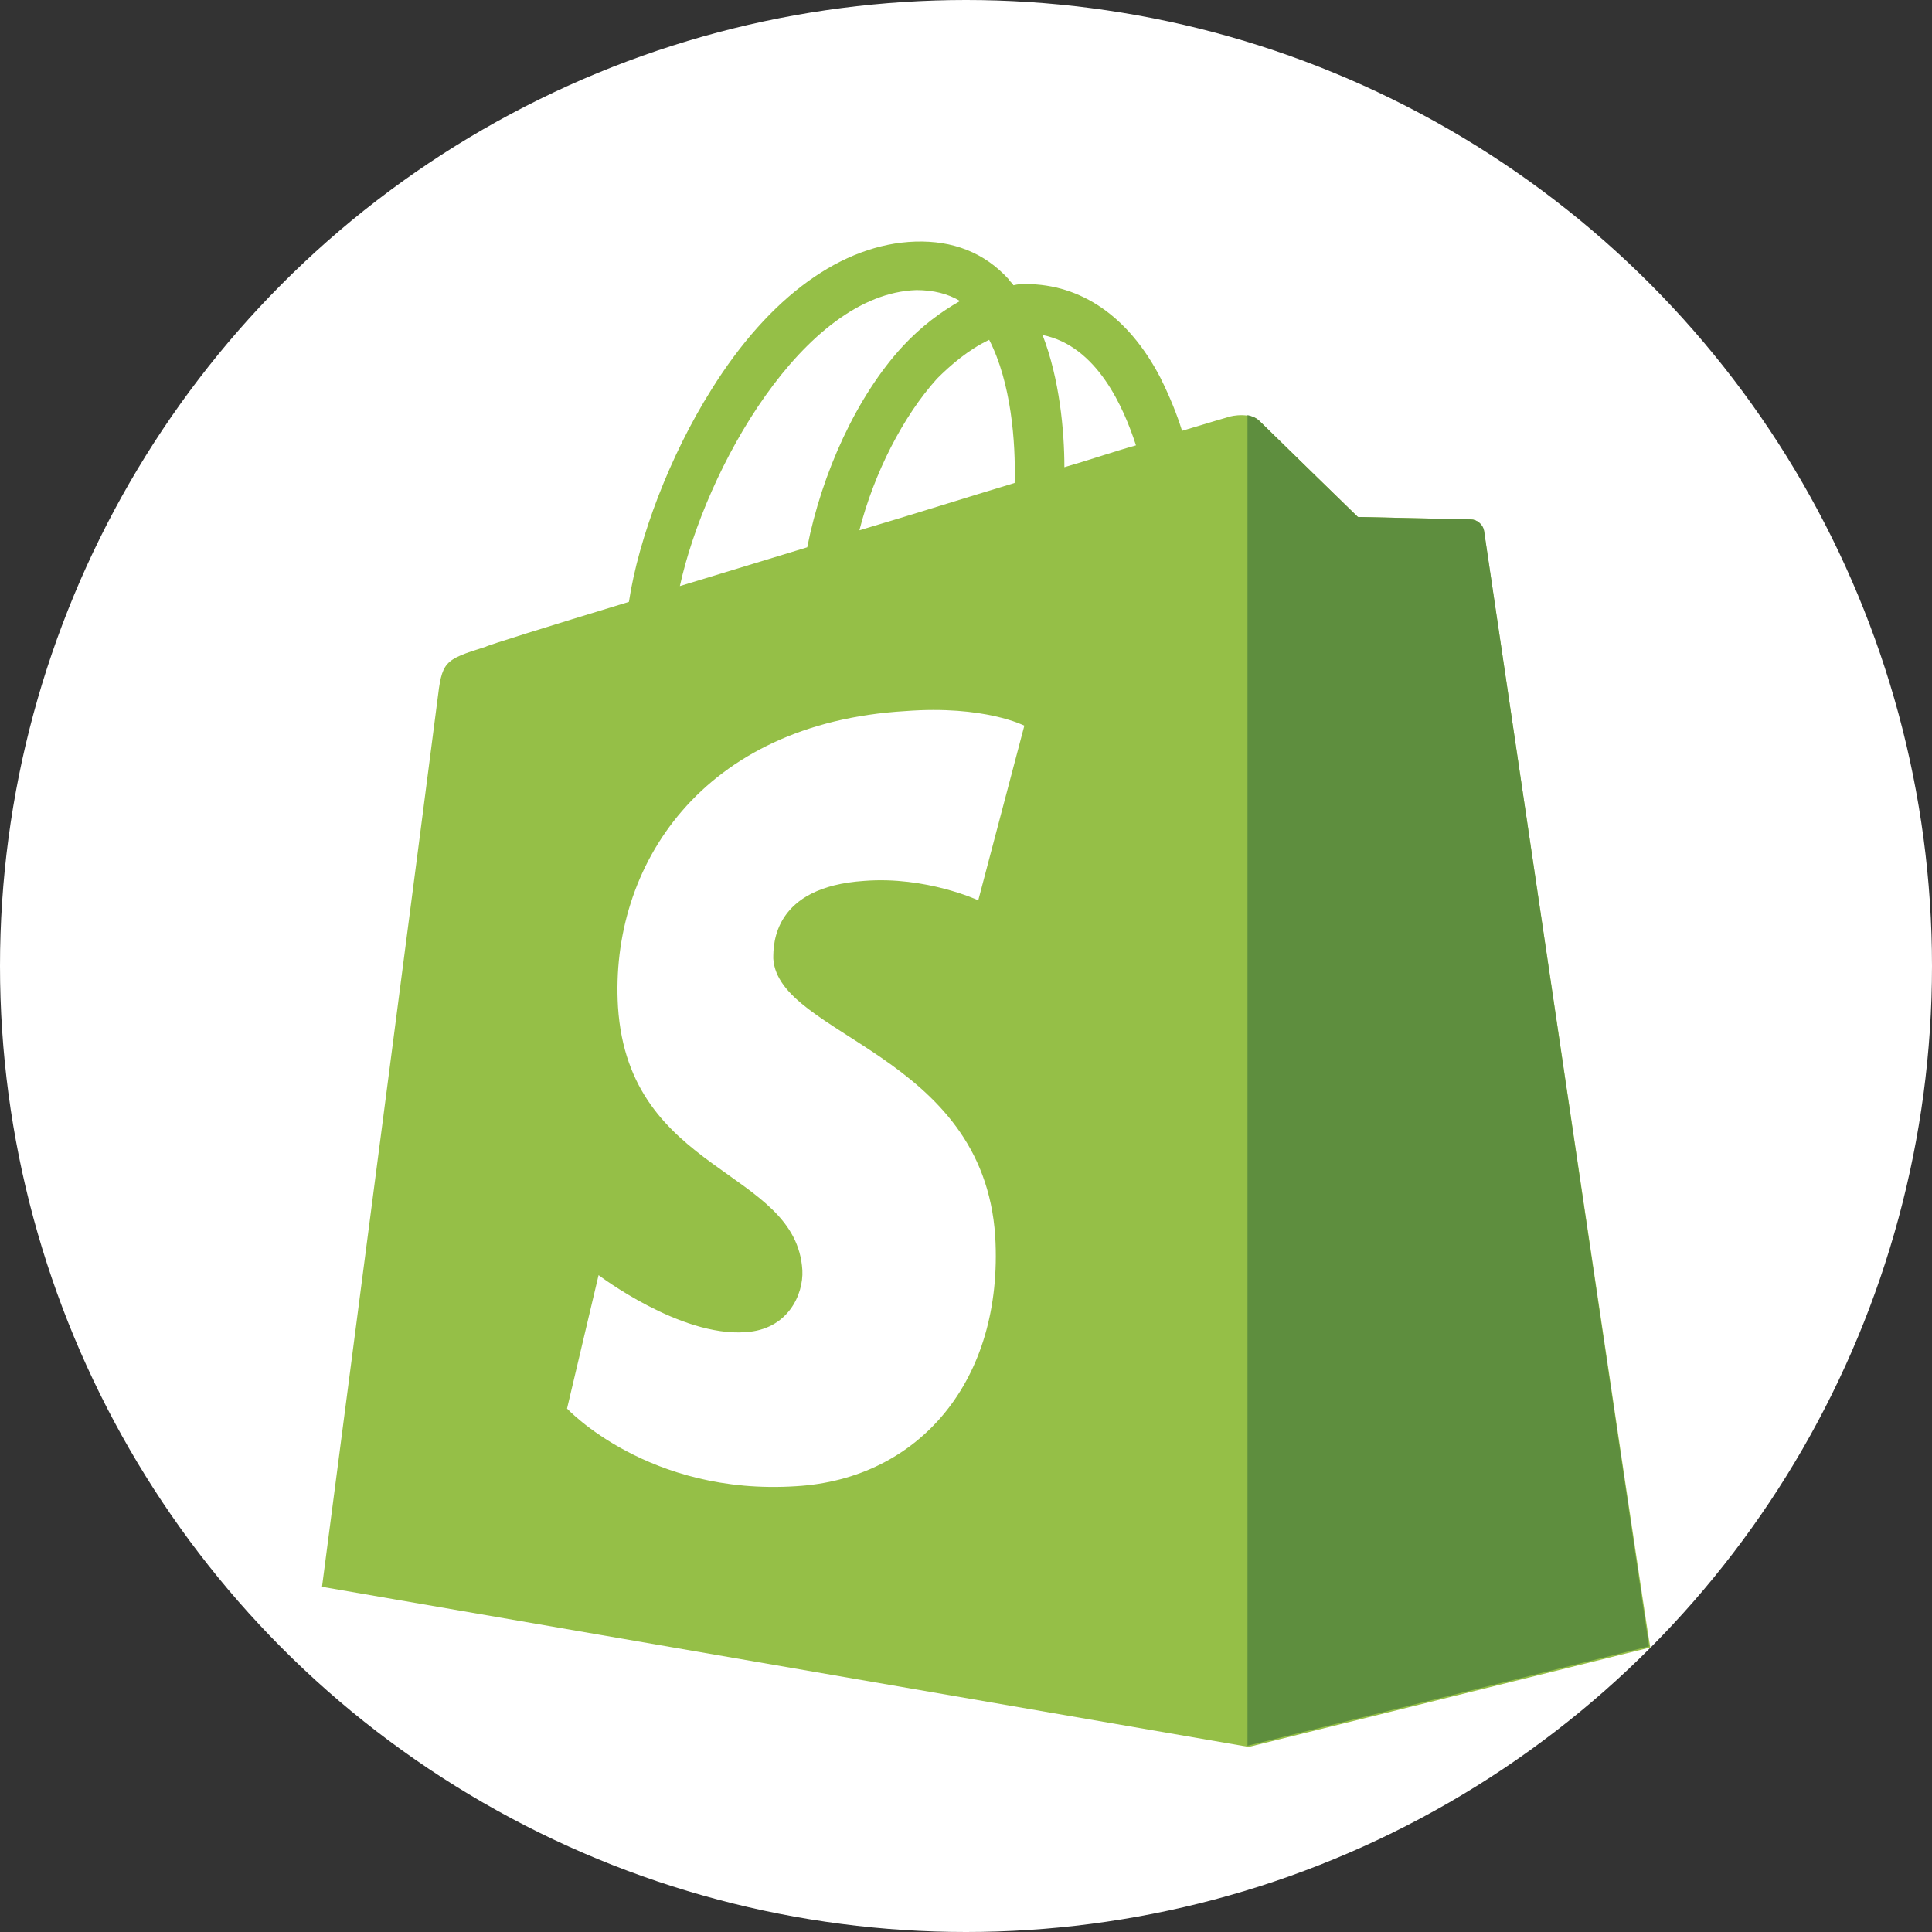
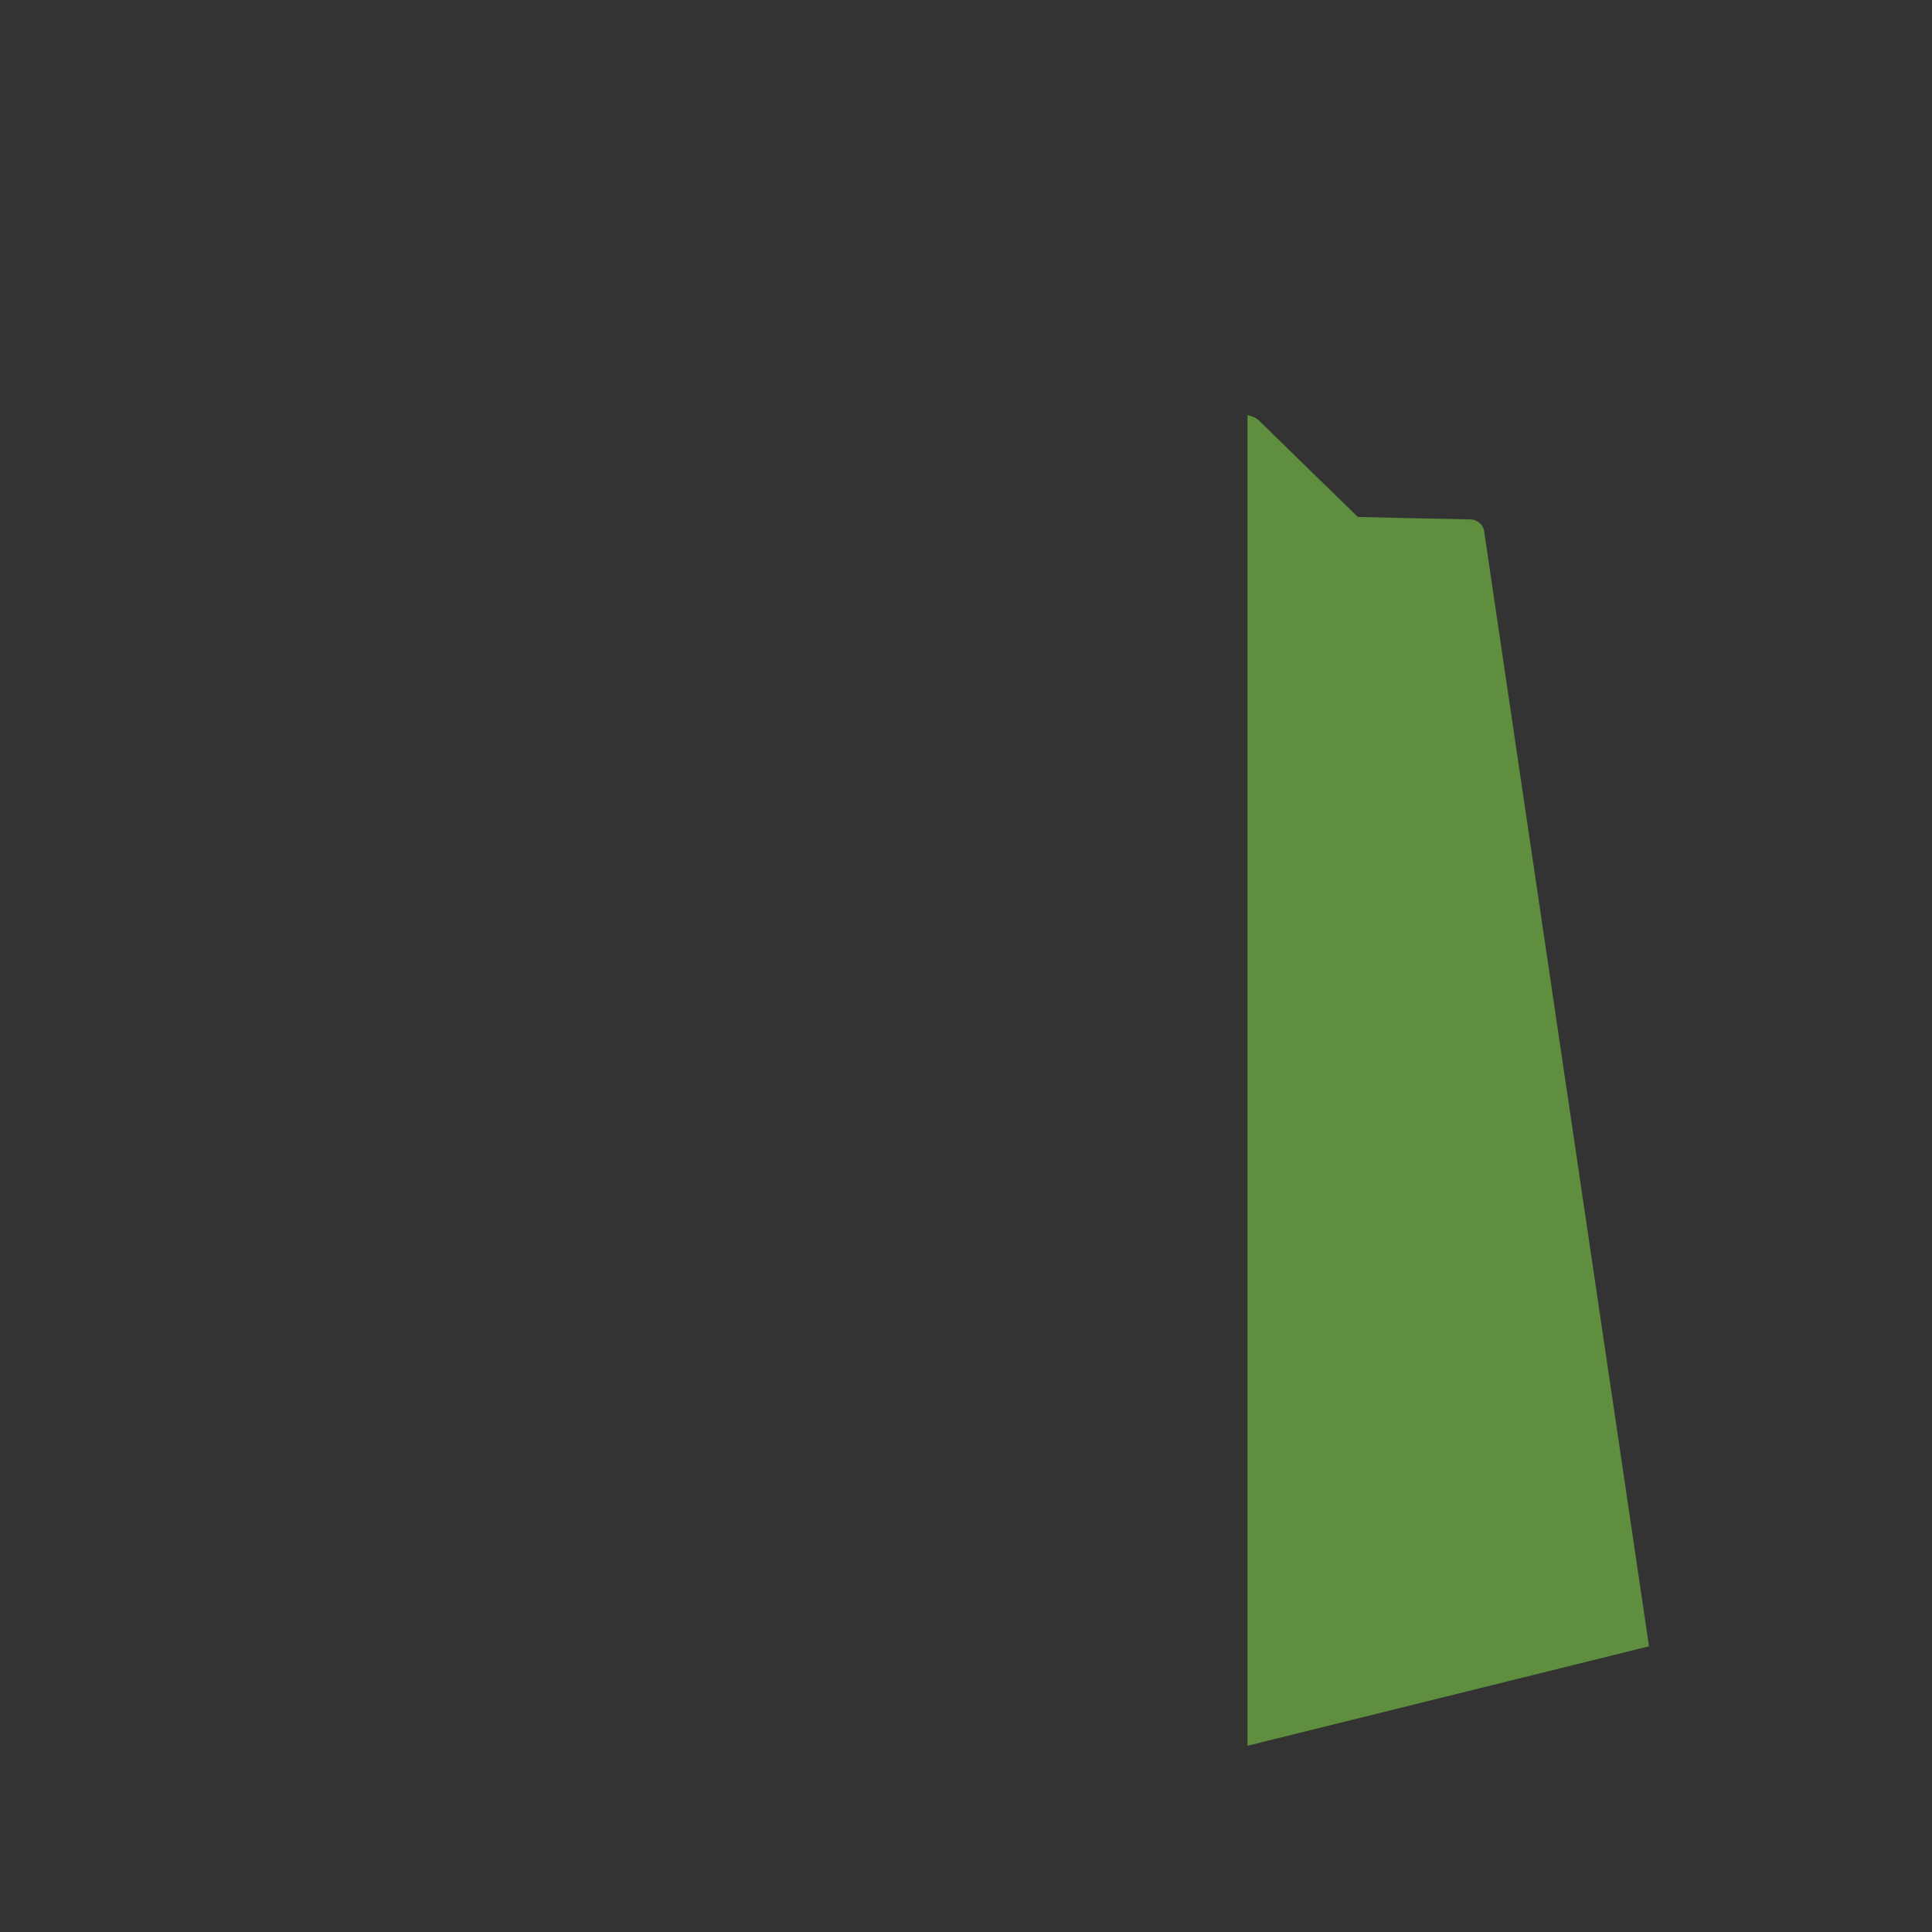
<svg xmlns="http://www.w3.org/2000/svg" width="40" height="40" viewBox="0 0 40 40" fill="none">
  <rect x="0" y="0" width="40" height="40" fill="#333333" stroke="none" />
-   <circle cx="20" cy="20" r="20" fill="white" />
-   <path d="M30.726 11.004C30.701 10.853 30.576 10.753 30.45 10.753C30.325 10.753 28.114 10.703 28.114 10.703C28.114 10.703 26.256 8.894 26.08 8.719C25.904 8.543 25.528 8.593 25.402 8.643C25.402 8.643 25.051 8.744 24.473 8.92C24.372 8.593 24.222 8.216 24.021 7.814C23.368 6.559 22.389 5.881 21.233 5.881C21.158 5.881 21.082 5.881 20.982 5.906C20.957 5.856 20.907 5.83 20.882 5.78C20.379 5.228 19.726 4.977 18.948 5.002C17.441 5.052 15.934 6.132 14.729 8.066C13.875 9.422 13.222 11.13 13.021 12.461C11.288 12.988 10.082 13.365 10.057 13.39C9.178 13.666 9.153 13.691 9.053 14.52C8.977 15.148 6.667 32.853 6.667 32.853L25.854 36.168L34.167 34.109C34.142 34.084 30.752 11.155 30.726 11.004ZM23.519 9.221C23.067 9.346 22.564 9.522 22.037 9.673C22.037 8.92 21.936 7.84 21.585 6.936C22.715 7.162 23.267 8.442 23.519 9.221ZM21.007 9.999C20.003 10.301 18.898 10.652 17.793 10.979C18.094 9.799 18.697 8.618 19.4 7.84C19.676 7.563 20.053 7.237 20.48 7.036C20.932 7.915 21.032 9.146 21.007 9.999ZM18.973 6.006C19.325 6.006 19.626 6.082 19.877 6.232C19.475 6.458 19.073 6.76 18.697 7.162C17.742 8.191 17.014 9.799 16.713 11.331C15.809 11.607 14.904 11.883 14.076 12.134C14.603 9.723 16.637 6.082 18.973 6.006Z" fill="#95BF47" />
  <path d="M30.449 10.754C30.324 10.754 28.113 10.703 28.113 10.703C28.113 10.703 26.255 8.895 26.079 8.719C26.004 8.644 25.929 8.619 25.828 8.594V36.144L34.141 34.085C34.141 34.085 30.75 11.155 30.725 10.98C30.7 10.854 30.575 10.754 30.449 10.754Z" fill="#5E8E3E" />
-   <path d="M21.208 15.024L20.254 18.64C20.254 18.64 19.174 18.138 17.893 18.238C16.01 18.364 16.01 19.544 16.01 19.846C16.11 21.453 20.354 21.805 20.605 25.597C20.781 28.585 19.023 30.62 16.487 30.77C13.423 30.971 11.74 29.163 11.74 29.163L12.393 26.4C12.393 26.4 14.076 27.681 15.432 27.581C16.311 27.531 16.637 26.802 16.612 26.3C16.487 24.19 13.021 24.316 12.795 20.85C12.619 17.937 14.528 14.973 18.747 14.722C20.38 14.597 21.208 15.024 21.208 15.024Z" fill="white" />
</svg>